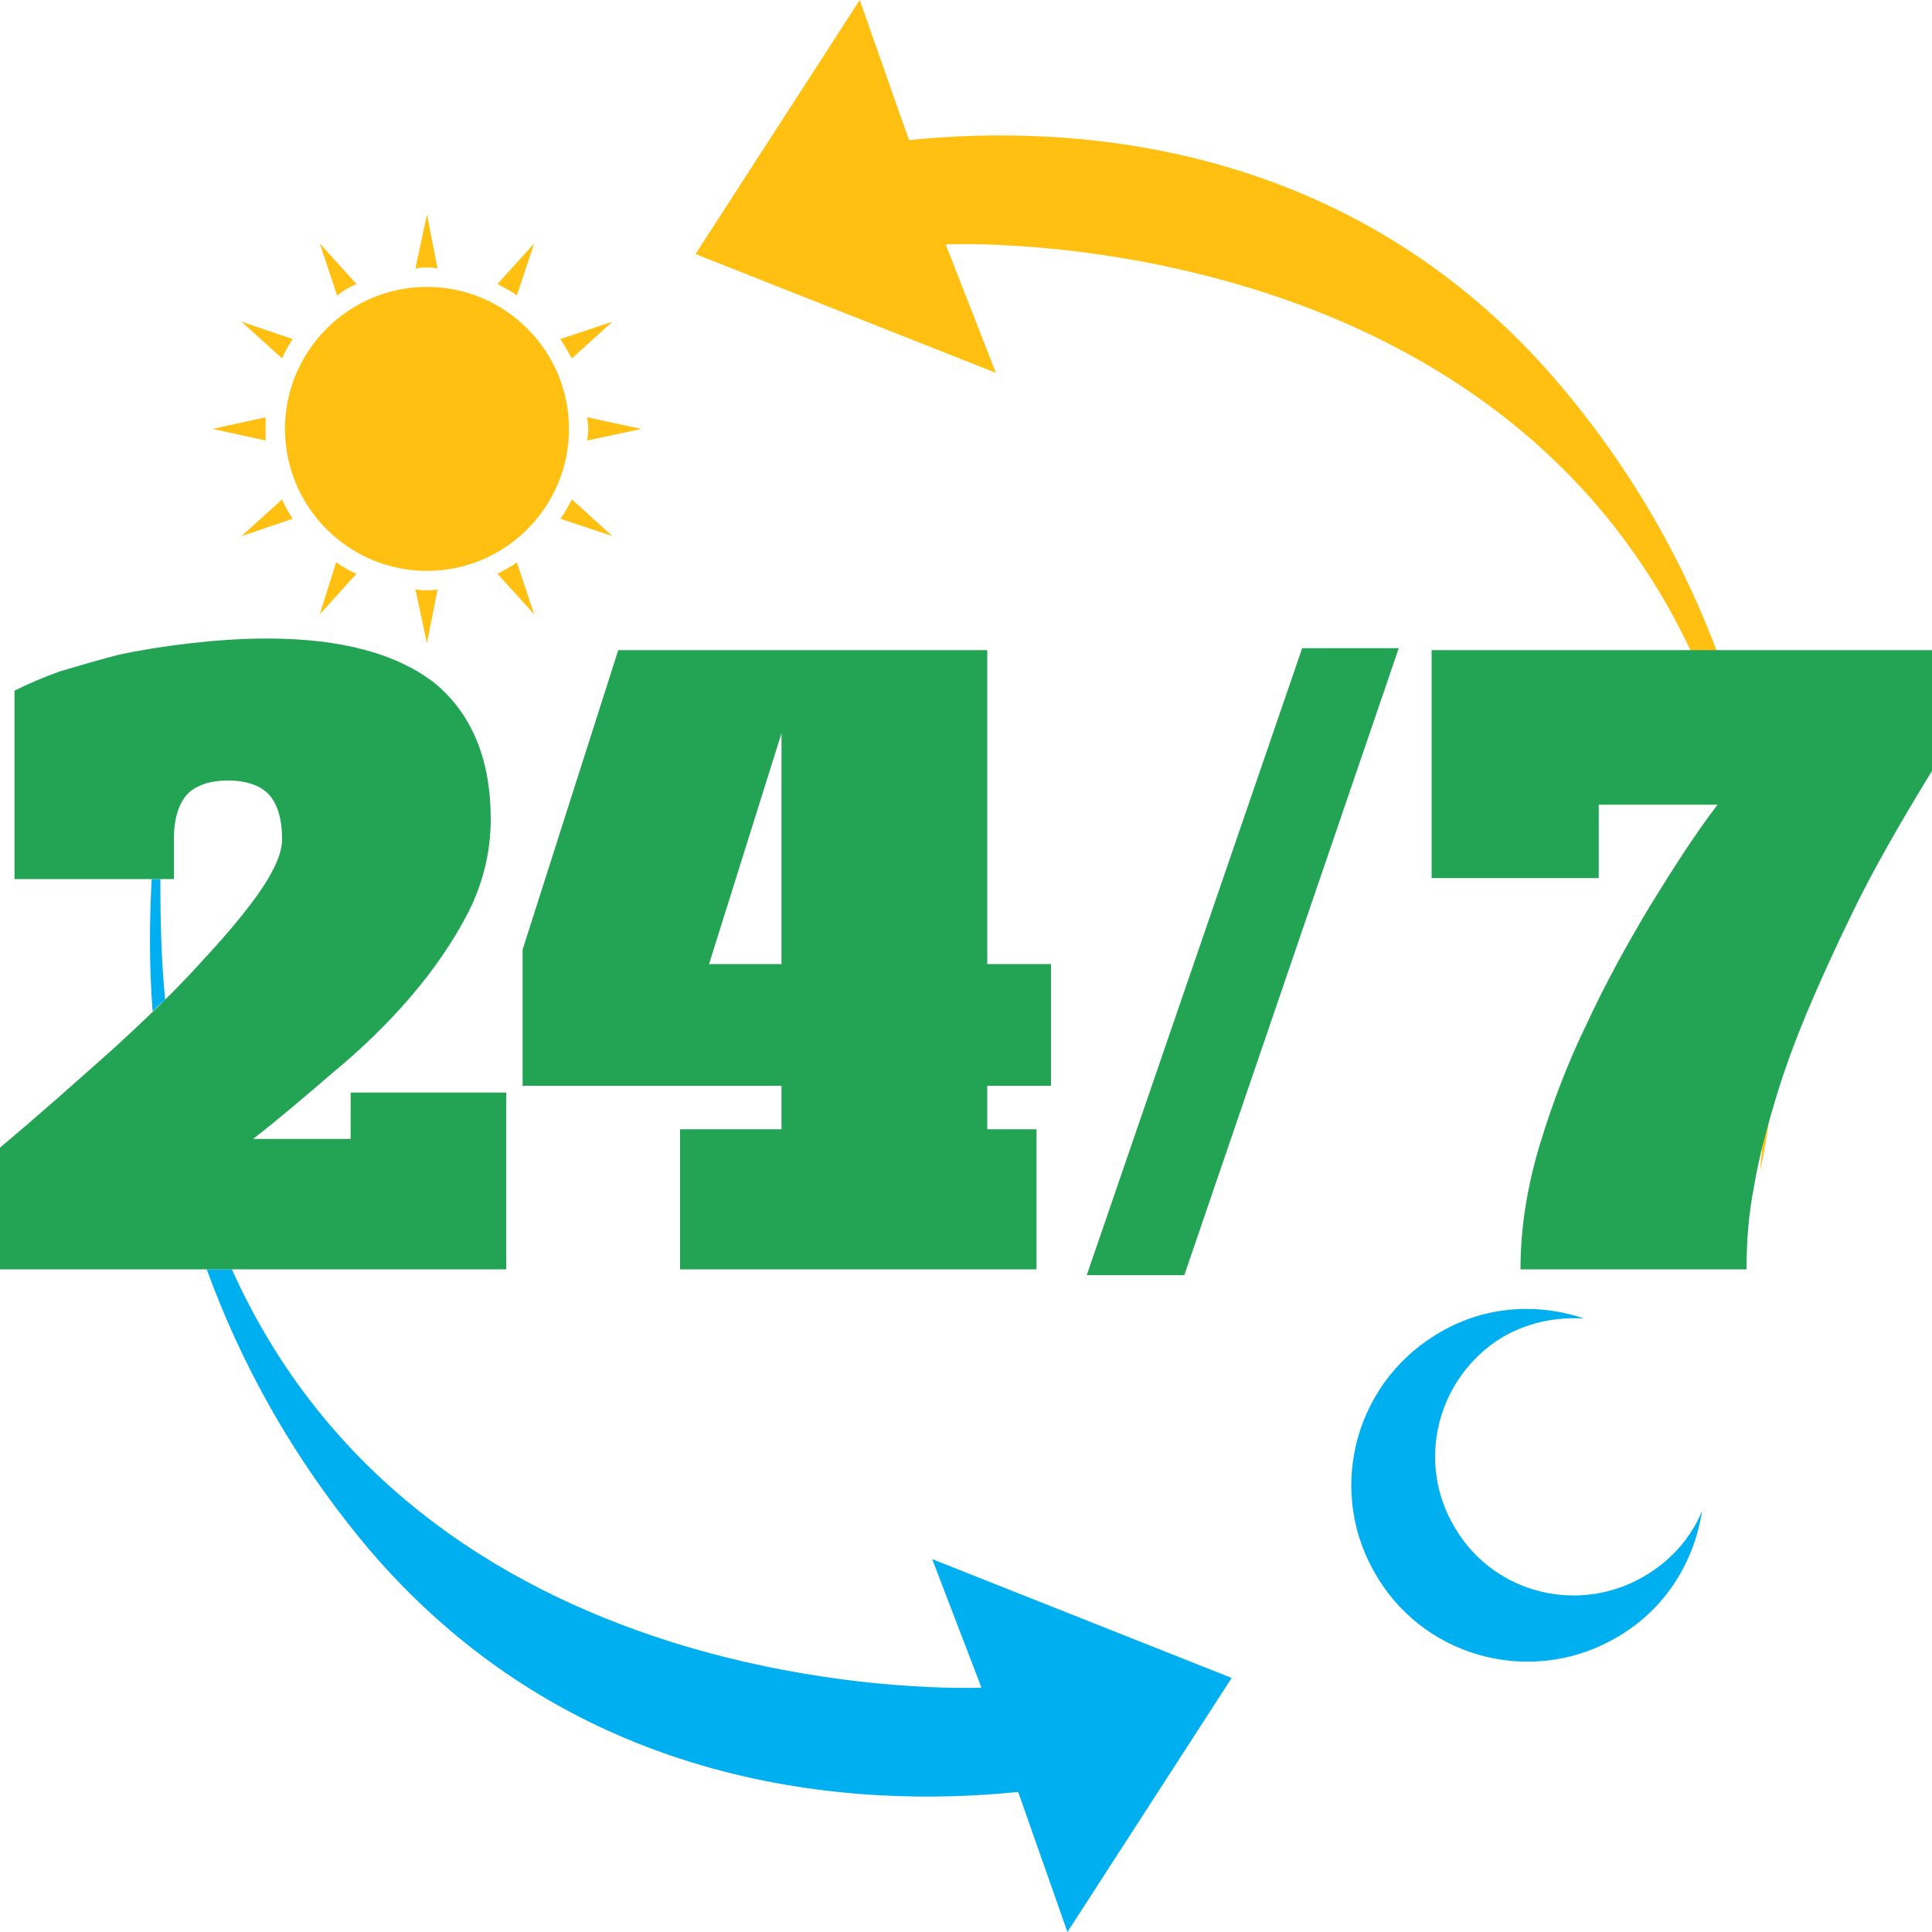
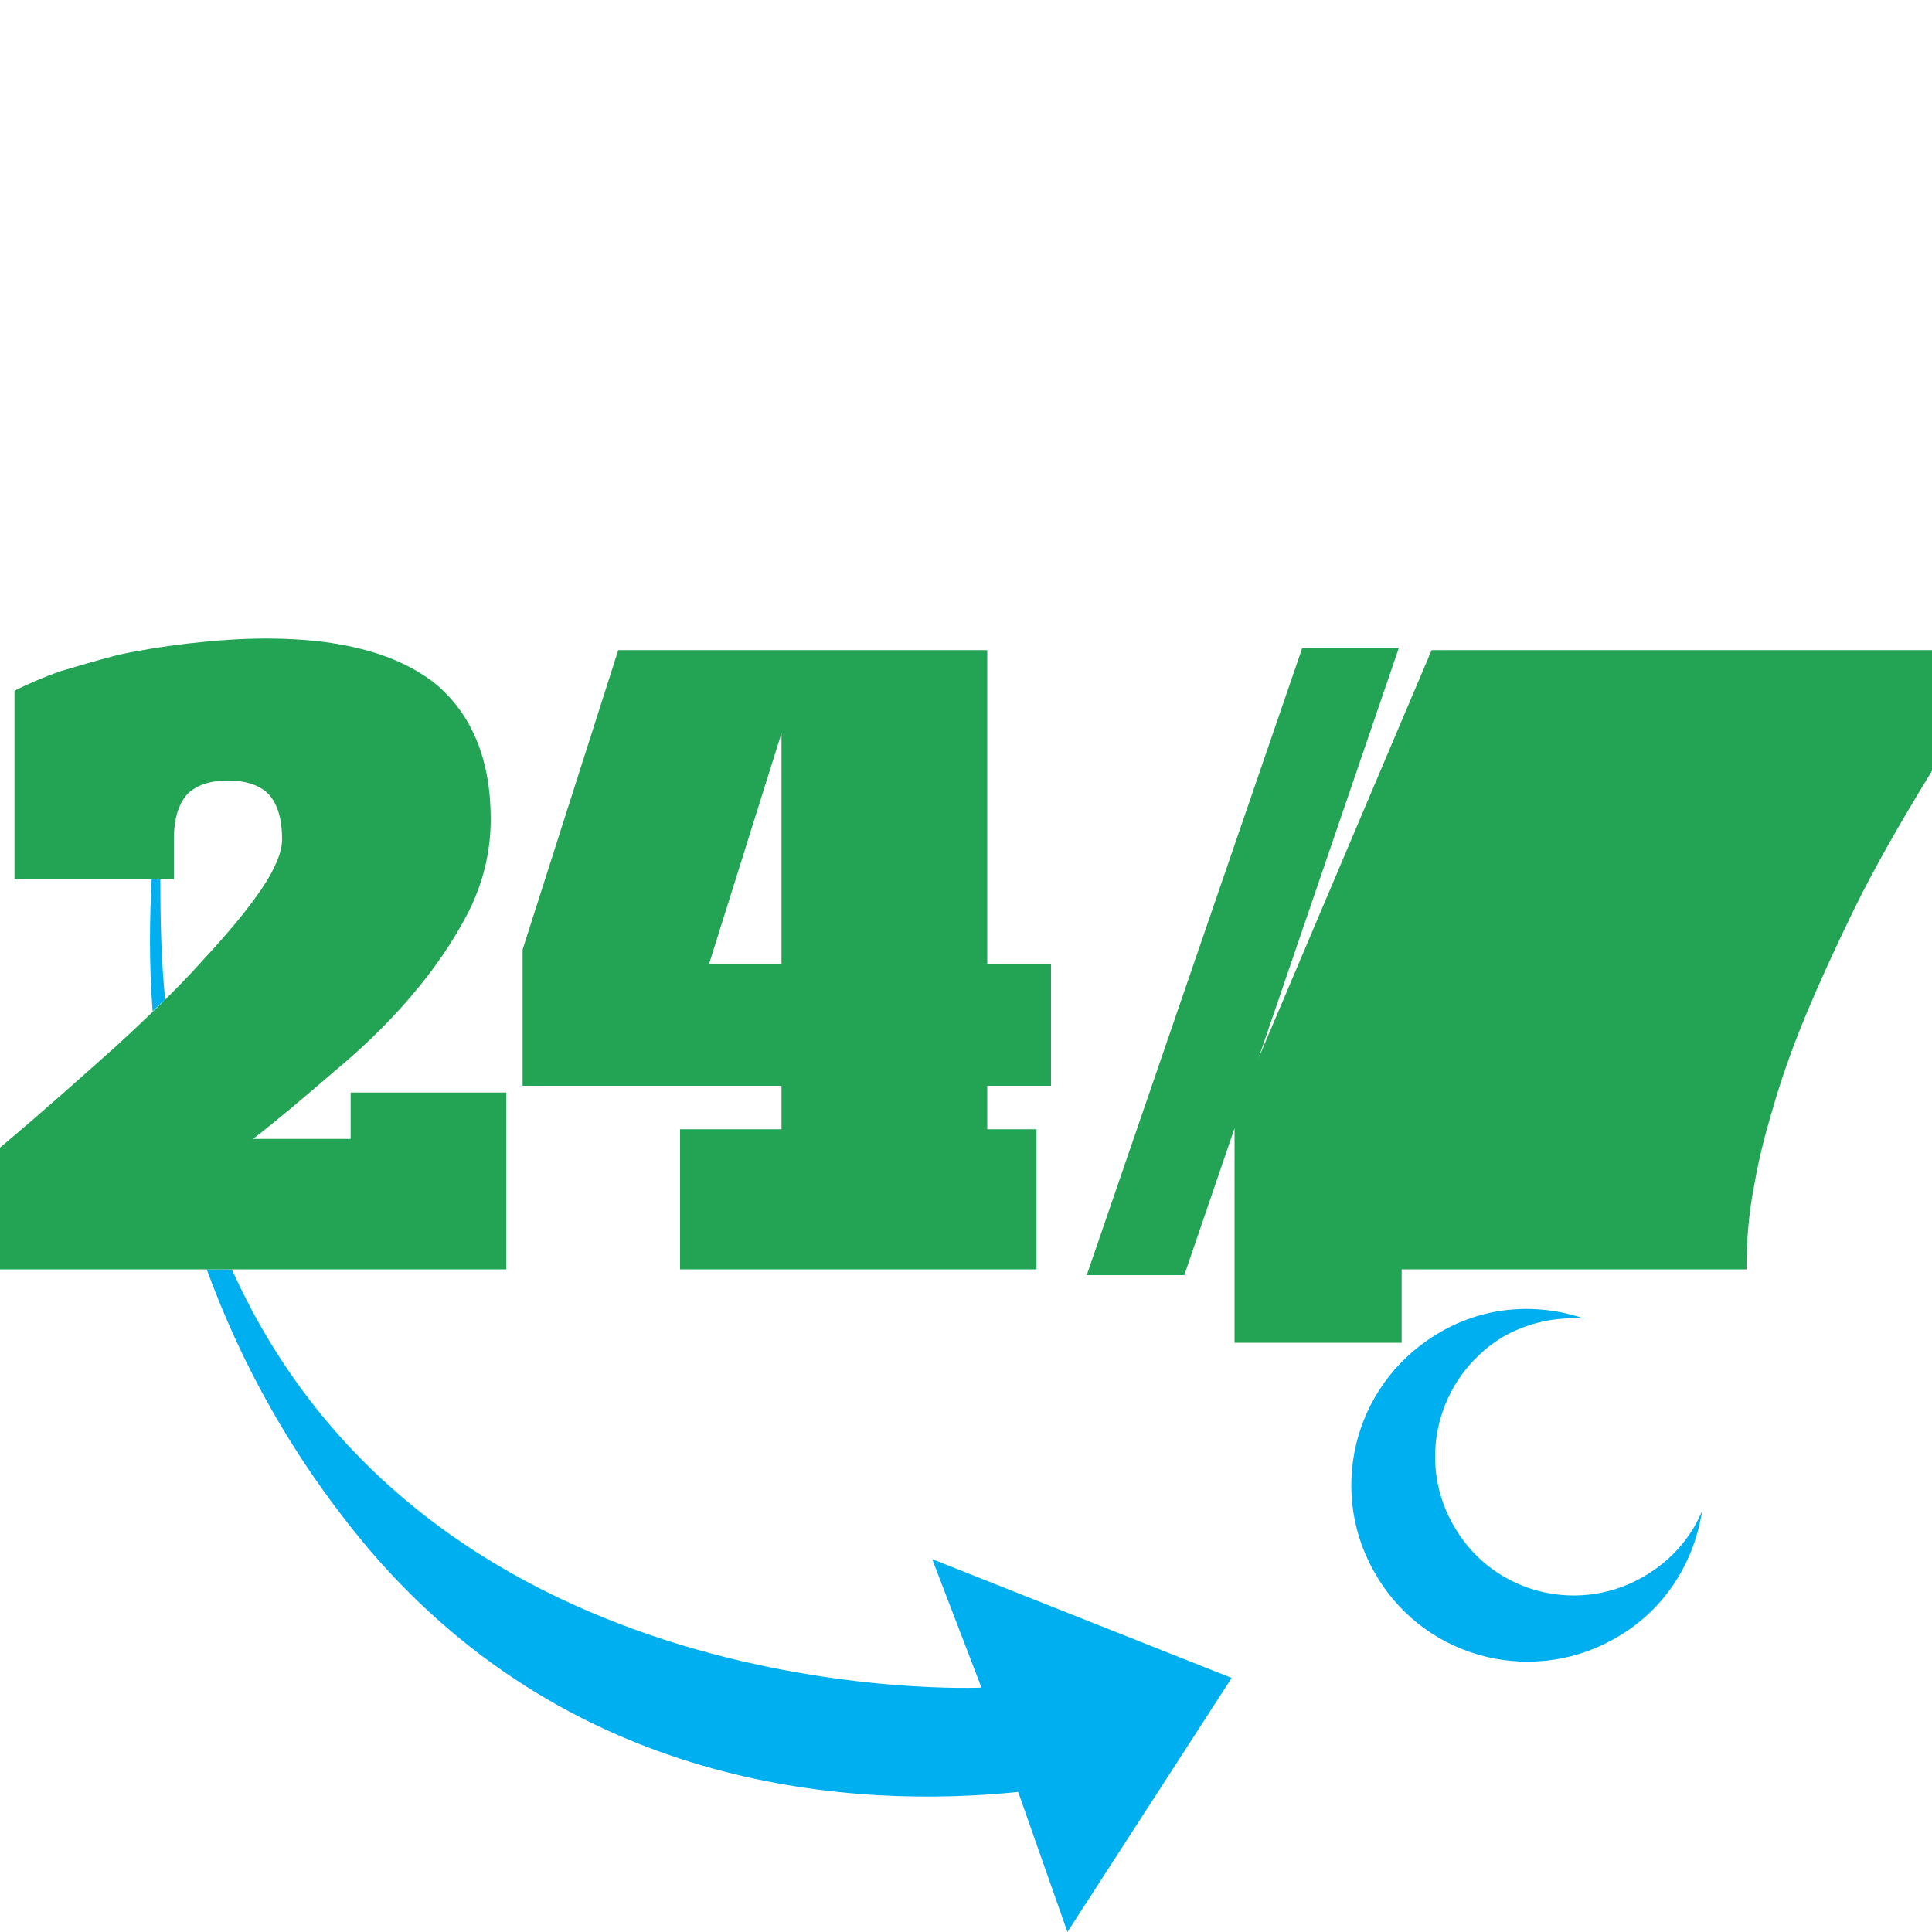
<svg xmlns="http://www.w3.org/2000/svg" xml:space="preserve" width="2in" height="2in" style="shape-rendering:geometricPrecision; text-rendering:geometricPrecision; image-rendering:optimizeQuality; fill-rule:evenodd; clip-rule:evenodd" viewBox="0 0 2000 2000">
  <defs>
    <style type="text/css"> .fil0 {fill:#00AFEF} .fil1 {fill:#FFC012} .fil2 {fill:#23A455;fill-rule:nonzero} </style>
  </defs>
  <g id="Layer_x0020_1">
    <g id="_976431256">
      <path class="fil0" d="M1275 1737l-310 -123 51 133c0,0 -569,27 -776,-433l-26 0c35,96 88,195 169,291 215,251 505,267 671,250l51 145 170 -263zm-1104 -702c-4,-39 -5,-81 -5,-125l-9 0c-2,39 -3,85 1,137 4,-4 8,-8 13,-12zm1315 347c48,-30 104,-34 154,-17 -29,-2 -59,4 -86,20 -67,42 -89,130 -47,198 41,68 130,89 198,47 26,-16 46,-39 57,-66 -8,52 -37,100 -85,129 -86,53 -199,26 -251,-60 -53,-86 -26,-198 60,-251z" />
-       <path class="fil1" d="M442 297c81,0 147,66 147,147 0,81 -66,147 -147,147 -81,0 -147,-66 -147,-147 0,-81 66,-147 147,-147zm278 -34l311 123 -52 -133c0,0 943,-45 843,959 0,0 110,-442 -210,-817 -215,-251 -504,-267 -671,-250l-51 -145 -170 263zm-278 -41l11 56c-3,-1 -7,-1 -11,-1 -4,0 -8,0 -12,1l12 -56zm73 72l38 -42 -18 54c-6,-5 -13,-8 -20,-12zm65 57l54 -18 -42 38c-4,-7 -8,-14 -12,-20zm28 81l56 12 -56 12c0,-4 1,-8 1,-12 0,-4 -1,-8 -1,-12zm-16 85l42 38 -54 -18c5,-6 8,-13 12,-20zm-57 65l18 54 -38 -42c7,-4 14,-7 20,-12zm-82 28l-11 56 -12 -56c4,1 8,1 12,1 4,0 8,0 11,-1zm-84 -16l-38 42 17 -54c7,5 14,9 21,12zm-66 -57l-53 18 42 -38c3,7 7,14 11,20zm-28 -81l-55 -12 55 -12c0,4 0,8 0,12 0,4 0,8 0,12zm17 -85l-42 -38 53 18c-4,6 -8,13 -11,20zm57 -65l-18 -54 38 42c-7,3 -14,7 -20,12z" />
-       <path class="fil2" d="M1348 671l100 0 -222 649 -101 0 223 -649zm134 2l518 0 0 125c-35,57 -62,105 -81,144 -19,39 -35,74 -48,105 -13,31 -24,61 -33,91 -9,30 -17,59 -22,89 -6,30 -8,59 -8,87l-234 0c0,-43 7,-86 20,-129 13,-43 29,-85 49,-126 19,-41 41,-81 65,-121 24,-39 47,-75 70,-105l-123 0 0 76 -173 0 0 -236zm-1482 515c43,-36 82,-71 118,-103 36,-33 67,-63 92,-91 26,-28 46,-52 61,-74 14,-21 21,-38 21,-51 0,-22 -5,-37 -14,-47 -9,-9 -23,-14 -42,-14 -19,0 -33,5 -42,14 -9,10 -14,25 -14,47l0 41 -165 0 0 -195c14,-7 30,-14 47,-20 17,-5 37,-11 60,-17 23,-5 48,-9 74,-12 26,-3 53,-5 80,-5 78,0 136,16 175,47 38,32 57,79 57,140 0,34 -8,66 -23,96 -16,31 -36,60 -60,88 -24,28 -51,54 -80,78 -29,25 -56,48 -83,69l101 0 0 -48 161 0 0 183 -524 0 0 -126zm640 -515l196 0 -102 325 75 0 0 -325 213 0 0 325 66 0 0 126 -66 0 0 45 51 0 0 145 -369 0 0 -145 105 0 0 -45 -268 0 0 -141 99 -310z" />
+       <path class="fil2" d="M1348 671l100 0 -222 649 -101 0 223 -649zm134 2l518 0 0 125c-35,57 -62,105 -81,144 -19,39 -35,74 -48,105 -13,31 -24,61 -33,91 -9,30 -17,59 -22,89 -6,30 -8,59 -8,87l-234 0l-123 0 0 76 -173 0 0 -236zm-1482 515c43,-36 82,-71 118,-103 36,-33 67,-63 92,-91 26,-28 46,-52 61,-74 14,-21 21,-38 21,-51 0,-22 -5,-37 -14,-47 -9,-9 -23,-14 -42,-14 -19,0 -33,5 -42,14 -9,10 -14,25 -14,47l0 41 -165 0 0 -195c14,-7 30,-14 47,-20 17,-5 37,-11 60,-17 23,-5 48,-9 74,-12 26,-3 53,-5 80,-5 78,0 136,16 175,47 38,32 57,79 57,140 0,34 -8,66 -23,96 -16,31 -36,60 -60,88 -24,28 -51,54 -80,78 -29,25 -56,48 -83,69l101 0 0 -48 161 0 0 183 -524 0 0 -126zm640 -515l196 0 -102 325 75 0 0 -325 213 0 0 325 66 0 0 126 -66 0 0 45 51 0 0 145 -369 0 0 -145 105 0 0 -45 -268 0 0 -141 99 -310z" />
    </g>
  </g>
</svg>